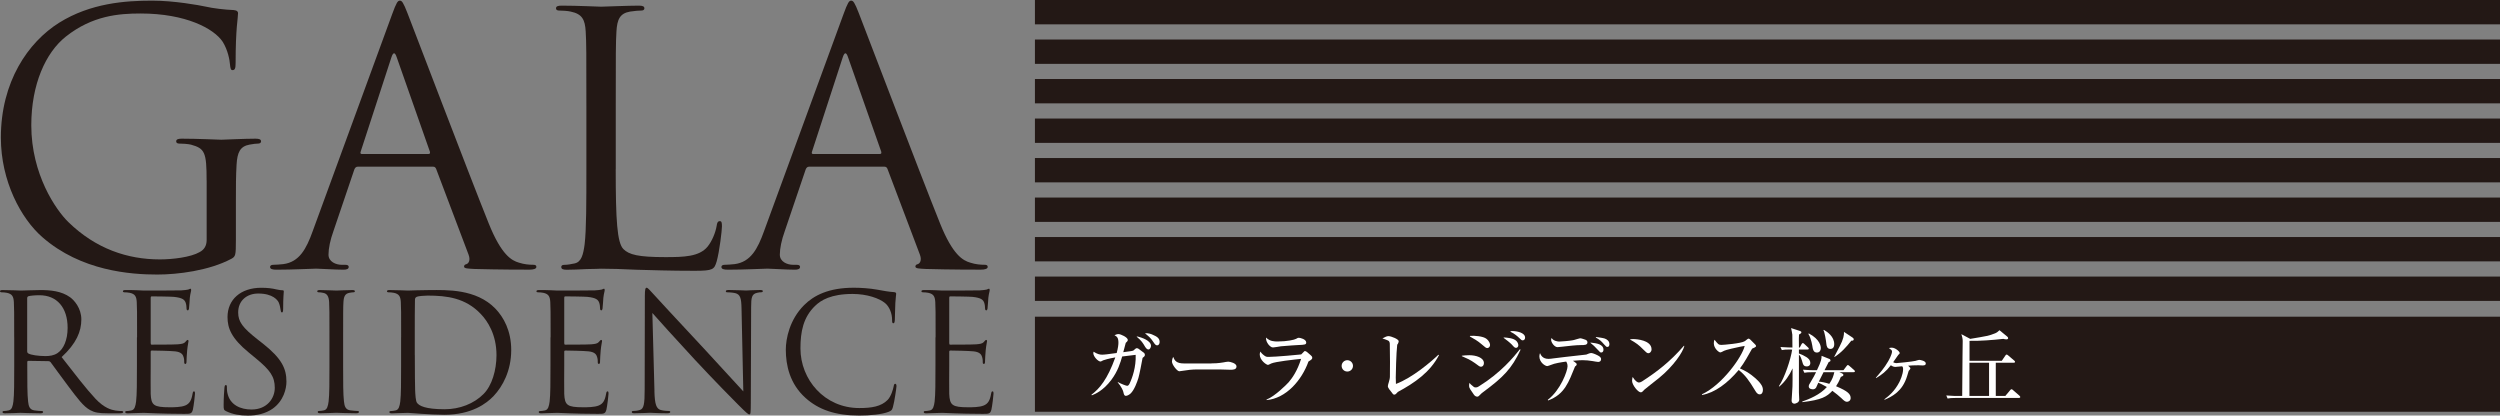
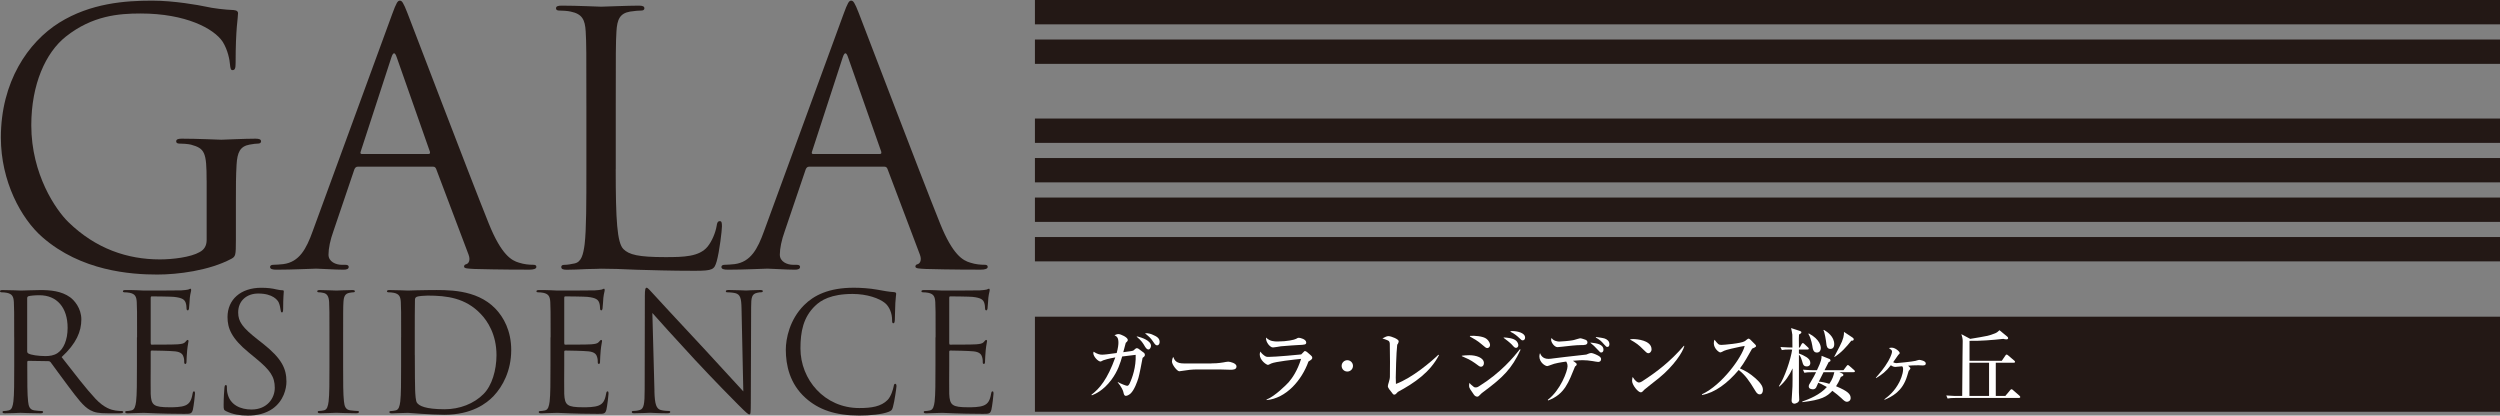
<svg xmlns="http://www.w3.org/2000/svg" id="_レイヤー_1" data-name="レイヤー 1" viewBox="0 0 546.44 90.83">
  <rect x="0" y="0" width="546.44" height="90.83" fill="#808080" stroke="none" />
  <defs>
    <style>
      .cls-1 {
        fill: #231815;
      }

      .cls-1, .cls-2 {
        stroke-width: 0px;
      }

      .cls-2 {
        fill: #fff;
      }
    </style>
  </defs>
  <g>
    <path class="cls-1" d="m45.16,39.47c0-6.19-.38-7.02-3.44-7.86-.61-.15-1.91-.23-2.6-.23-.31,0-.61-.15-.61-.46,0-.46.38-.61,1.22-.61,3.44,0,8.25.23,8.63.23s5.19-.23,7.48-.23c.84,0,1.22.15,1.22.61,0,.31-.31.46-.61.46-.53,0-.99.08-1.91.23-2.06.38-2.67,1.68-2.83,4.35-.15,2.44-.15,4.73-.15,7.94v8.55c0,3.44-.08,3.59-.99,4.12-4.89,2.6-11.76,3.44-16.19,3.44-5.8,0-16.65-.76-25.12-8.17C4.61,47.79.19,39.62.19,30.08.19,17.86,6.14,9.23,12.94,4.96,19.81.68,27.37.14,33.25.14c4.81,0,10.23.99,11.68,1.3,1.6.38,4.28.69,6.18.76.76.08.92.38.92.69,0,1.07-.53,3.21-.53,10.84,0,1.22-.15,1.6-.69,1.6-.38,0-.46-.46-.53-1.15-.08-1.07-.46-3.21-1.6-5.04-1.91-2.9-8.09-6.19-17.94-6.19-4.81,0-10.54.46-16.34,5.04-4.43,3.51-7.56,10.46-7.56,19.39,0,10.77,5.42,18.55,8.09,21.15,6.03,5.88,12.98,8.17,20.01,8.17,2.75,0,6.72-.46,8.7-1.6.99-.53,1.53-1.37,1.53-2.67v-12.98Z" />
    <path class="cls-1" d="m85.71,3.12c.92-2.52,1.22-2.98,1.68-2.98s.76.38,1.68,2.75c1.15,2.9,13.13,34.44,17.79,46.04,2.75,6.8,4.96,8.02,6.57,8.48,1.15.38,2.29.46,3.05.46.46,0,.76.08.76.46,0,.46-.69.61-1.53.61-1.15,0-6.72,0-11.99-.15-1.45-.08-2.29-.08-2.29-.53,0-.31.23-.46.53-.53.46-.15.92-.84.46-2.06l-7.1-18.78c-.15-.31-.31-.46-.69-.46h-16.42c-.38,0-.61.23-.76.61l-4.58,13.51c-.69,1.91-1.07,3.74-1.07,5.12,0,1.53,1.6,2.21,2.9,2.21h.76c.53,0,.76.15.76.46,0,.46-.46.61-1.15.61-1.83,0-5.12-.23-5.96-.23s-5.04.23-8.63.23c-.99,0-1.45-.15-1.45-.61,0-.31.31-.46.69-.46.53,0,1.6-.08,2.21-.15,3.51-.46,5.04-3.36,6.41-7.18L85.71,3.12Zm7.94,30.54c.38,0,.38-.23.31-.53l-7.25-20.62c-.38-1.15-.76-1.15-1.15,0l-6.72,20.62c-.15.38,0,.53.23.53h14.58Z" />
    <path class="cls-1" d="m134.58,36.95c0,11.22.31,16.11,1.68,17.49,1.22,1.22,3.21,1.76,9.16,1.76,4.05,0,7.41-.08,9.24-2.29.99-1.22,1.76-3.13,1.99-4.58.08-.61.23-.99.69-.99.38,0,.46.31.46,1.15s-.53,5.42-1.15,7.64c-.53,1.76-.76,2.06-4.81,2.06-5.5,0-9.47-.15-12.67-.23-3.21-.15-5.57-.23-7.79-.23-.31,0-1.6.08-3.13.08-1.53.08-3.21.15-4.35.15-.84,0-1.22-.15-1.22-.61,0-.23.15-.46.61-.46.69,0,1.6-.15,2.29-.31,1.53-.31,1.91-1.98,2.21-4.2.38-3.21.38-9.24.38-16.57v-13.44c0-11.91,0-14.05-.15-16.49-.15-2.6-.76-3.82-3.28-4.35-.61-.15-1.91-.23-2.6-.23-.31,0-.61-.15-.61-.46,0-.46.38-.61,1.22-.61,3.44,0,8.25.23,8.63.23s5.96-.23,8.25-.23c.84,0,1.22.15,1.22.61,0,.31-.31.46-.61.46-.53,0-1.6.08-2.52.23-2.21.38-2.83,1.68-2.98,4.35-.15,2.44-.15,4.58-.15,16.49v13.59Z" />
    <path class="cls-1" d="m184.36,3.12c.92-2.52,1.22-2.98,1.68-2.98s.76.38,1.68,2.75c1.15,2.9,13.13,34.44,17.79,46.04,2.75,6.8,4.96,8.02,6.57,8.48,1.15.38,2.29.46,3.05.46.46,0,.76.08.76.46,0,.46-.69.61-1.53.61-1.15,0-6.72,0-11.99-.15-1.45-.08-2.29-.08-2.29-.53,0-.31.23-.46.53-.53.46-.15.92-.84.46-2.06l-7.1-18.78c-.15-.31-.31-.46-.69-.46h-16.42c-.38,0-.61.23-.76.61l-4.58,13.51c-.69,1.91-1.07,3.74-1.07,5.12,0,1.53,1.6,2.21,2.9,2.21h.76c.53,0,.76.15.76.46,0,.46-.46.61-1.15.61-1.83,0-5.12-.23-5.96-.23s-5.04.23-8.63.23c-.99,0-1.45-.15-1.45-.61,0-.31.31-.46.69-.46.53,0,1.6-.08,2.21-.15,3.51-.46,5.04-3.36,6.41-7.18L184.36,3.12Zm7.94,30.54c.38,0,.38-.23.31-.53l-7.25-20.62c-.38-1.15-.76-1.15-1.15,0l-6.72,20.62c-.15.38,0,.53.23.53h14.58Z" />
  </g>
  <g>
    <path class="cls-1" d="m3.1,73.73c0-5.56,0-6.56-.07-7.7-.07-1.21-.36-1.78-1.53-2.03-.29-.07-.89-.11-1.21-.11-.14,0-.29-.07-.29-.21,0-.21.18-.28.57-.28,1.6,0,3.85.11,4.03.11.39,0,3.1-.11,4.2-.11,2.24,0,4.63.21,6.52,1.57.89.64,2.46,2.39,2.46,4.85,0,2.64-1.1,5.27-4.31,8.23,2.92,3.74,5.34,6.91,7.41,9.12,1.92,2.03,3.46,2.42,4.35,2.56.68.11,1.18.11,1.39.11.18,0,.32.11.32.21,0,.21-.21.29-.86.29h-2.53c-2,0-2.89-.18-3.81-.68-1.53-.82-2.78-2.56-4.81-5.24-1.5-1.96-3.17-4.35-3.88-5.27-.14-.14-.25-.21-.46-.21l-4.38-.07c-.18,0-.25.11-.25.29v.85c0,3.42,0,6.24.18,7.73.11,1.03.32,1.82,1.39,1.96.5.07,1.28.14,1.6.14.21,0,.29.11.29.21,0,.18-.18.29-.57.29-1.96,0-4.2-.11-4.38-.11-.04,0-2.28.11-3.35.11-.39,0-.57-.07-.57-.29,0-.11.07-.21.28-.21.32,0,.75-.07,1.07-.14.71-.14.89-.93,1.03-1.96.18-1.5.18-4.31.18-7.73v-6.27Zm2.85,3.1c0,.18.07.32.25.43.53.32,2.17.57,3.74.57.86,0,1.85-.11,2.67-.68,1.25-.85,2.17-2.78,2.17-5.49,0-4.45-2.35-7.13-6.16-7.13-1.07,0-2.03.11-2.39.21-.18.07-.29.21-.29.43v11.65Z" />
    <path class="cls-1" d="m29.96,73.73c0-5.56,0-6.56-.07-7.7-.07-1.21-.36-1.78-1.53-2.03-.29-.07-.89-.11-1.21-.11-.14,0-.29-.07-.29-.21,0-.21.18-.28.57-.28.82,0,1.78,0,2.56.04l1.46.07c.25,0,7.34,0,8.16-.04.68-.04,1.25-.11,1.53-.18.18-.04.32-.18.5-.18.11,0,.14.14.14.32,0,.25-.18.68-.29,1.67-.04.36-.11,1.92-.18,2.35-.04.18-.11.39-.25.39-.21,0-.29-.18-.29-.46,0-.25-.04-.85-.21-1.28-.25-.57-.61-1-2.53-1.21-.61-.07-4.49-.11-4.88-.11-.14,0-.21.11-.21.36v9.83c0,.25.04.36.21.36.46,0,4.85,0,5.67-.07.85-.07,1.35-.14,1.67-.5.25-.29.39-.46.53-.46.11,0,.18.07.18.29s-.18.82-.29,2c-.07.71-.14,2.03-.14,2.28,0,.29,0,.68-.25.68-.18,0-.25-.14-.25-.32,0-.36,0-.71-.14-1.18-.14-.5-.46-1.1-1.85-1.25-.96-.11-4.49-.18-5.09-.18-.18,0-.25.11-.25.25v3.14c0,1.21-.04,5.34,0,6.09.11,2.46.64,2.92,4.13,2.92.93,0,2.49,0,3.42-.39.93-.39,1.35-1.1,1.6-2.56.07-.39.14-.53.32-.53.21,0,.21.29.21.53,0,.28-.28,2.71-.46,3.46-.25.93-.53.93-1.92.93-2.67,0-4.63-.07-6.02-.11-1.39-.07-2.24-.11-2.78-.11-.07,0-.68,0-1.43.04-.71,0-1.53.07-2.07.07-.39,0-.57-.07-.57-.29,0-.11.07-.21.28-.21.32,0,.75-.07,1.07-.14.71-.14.89-.93,1.03-1.96.18-1.5.18-4.31.18-7.73v-6.27Z" />
    <path class="cls-1" d="m49.41,89.87c-.5-.25-.53-.39-.53-1.35,0-1.78.14-3.21.18-3.78.04-.39.11-.57.28-.57.21,0,.25.11.25.39,0,.32,0,.82.11,1.32.53,2.64,2.89,3.63,5.27,3.63,3.42,0,5.09-2.46,5.09-4.74,0-2.46-1.03-3.88-4.1-6.41l-1.6-1.32c-3.78-3.1-4.63-5.31-4.63-7.73,0-3.81,2.85-6.41,7.38-6.41,1.39,0,2.42.14,3.31.36.68.14.96.18,1.25.18s.36.07.36.25-.14,1.35-.14,3.78c0,.57-.07.82-.25.82-.21,0-.25-.18-.29-.46-.04-.43-.25-1.39-.46-1.78-.21-.39-1.18-1.89-4.45-1.89-2.46,0-4.38,1.53-4.38,4.13,0,2.03.93,3.31,4.35,5.99l1,.78c4.2,3.31,5.2,5.52,5.2,8.37,0,1.46-.57,4.17-3.03,5.91-1.53,1.07-3.46,1.5-5.38,1.5-1.67,0-3.31-.25-4.77-.96Z" />
    <path class="cls-1" d="m75,80c0,3.42,0,6.24.18,7.73.11,1.03.32,1.82,1.39,1.96.5.07,1.28.14,1.6.14.21,0,.29.11.29.21,0,.18-.18.29-.57.29-1.96,0-4.2-.11-4.38-.11s-2.42.11-3.49.11c-.39,0-.57-.07-.57-.29,0-.11.07-.21.28-.21.32,0,.75-.07,1.07-.14.71-.14.89-.93,1.03-1.96.18-1.5.18-4.31.18-7.73v-6.27c0-5.56,0-6.56-.07-7.7-.07-1.21-.43-1.82-1.21-2-.39-.11-.86-.14-1.1-.14-.14,0-.29-.07-.29-.21,0-.21.18-.28.57-.28,1.18,0,3.42.11,3.6.11s2.42-.11,3.49-.11c.39,0,.57.07.57.28,0,.14-.14.21-.29.21-.25,0-.46.04-.89.11-.96.18-1.25.78-1.32,2.03-.07,1.14-.07,2.14-.07,7.7v6.27Z" />
    <path class="cls-1" d="m87.68,73.73c0-5.56,0-6.56-.07-7.7-.07-1.21-.36-1.78-1.53-2.03-.29-.07-.89-.11-1.21-.11-.14,0-.29-.07-.29-.21,0-.21.18-.28.57-.28,1.6,0,3.85.11,4.03.11.43,0,2.67-.11,4.81-.11,3.53,0,10.05-.32,14.29,4.06,1.78,1.85,3.46,4.81,3.46,9.05,0,4.49-1.85,7.95-3.85,10.05-1.53,1.6-4.74,4.1-10.8,4.1-1.53,0-3.42-.11-4.95-.21-1.57-.11-2.78-.21-2.96-.21-.07,0-.68,0-1.43.04-.71,0-1.53.07-2.07.07-.39,0-.57-.07-.57-.29,0-.11.07-.21.28-.21.32,0,.75-.07,1.07-.14.71-.14.89-.93,1.03-1.96.18-1.5.18-4.31.18-7.73v-6.27Zm2.99,3.85c0,3.78.04,7.05.07,7.73.04.89.11,2.32.39,2.71.46.68,1.85,1.43,6.06,1.43,3.31,0,6.38-1.21,8.48-3.31,1.85-1.82,2.85-5.24,2.85-8.52,0-4.52-1.96-7.45-3.42-8.98-3.35-3.53-7.41-4.03-11.65-4.03-.71,0-2.03.11-2.32.25-.32.14-.43.32-.43.71-.04,1.21-.04,4.85-.04,7.59v4.42Z" />
    <path class="cls-1" d="m120.35,73.73c0-5.56,0-6.56-.07-7.7-.07-1.21-.36-1.78-1.53-2.03-.29-.07-.89-.11-1.21-.11-.14,0-.29-.07-.29-.21,0-.21.18-.28.57-.28.82,0,1.78,0,2.56.04l1.46.07c.25,0,7.34,0,8.16-.04.68-.04,1.25-.11,1.53-.18.18-.04.32-.18.5-.18.11,0,.14.14.14.32,0,.25-.18.68-.29,1.67-.04.36-.11,1.92-.18,2.35-.04.18-.11.39-.25.39-.21,0-.29-.18-.29-.46,0-.25-.04-.85-.21-1.28-.25-.57-.61-1-2.53-1.21-.61-.07-4.49-.11-4.88-.11-.14,0-.21.11-.21.36v9.83c0,.25.04.36.21.36.46,0,4.85,0,5.67-.07.85-.07,1.35-.14,1.67-.5.25-.29.39-.46.53-.46.11,0,.18.07.18.29s-.18.82-.29,2c-.07.71-.14,2.03-.14,2.28,0,.29,0,.68-.25.68-.18,0-.25-.14-.25-.32,0-.36,0-.71-.14-1.18-.14-.5-.46-1.1-1.85-1.25-.96-.11-4.49-.18-5.09-.18-.18,0-.25.11-.25.25v3.14c0,1.21-.04,5.34,0,6.09.11,2.46.64,2.92,4.13,2.92.93,0,2.49,0,3.42-.39.93-.39,1.35-1.1,1.6-2.56.07-.39.14-.53.32-.53.21,0,.21.29.21.53,0,.28-.28,2.71-.46,3.46-.25.93-.53.93-1.92.93-2.67,0-4.63-.07-6.02-.11-1.39-.07-2.24-.11-2.78-.11-.07,0-.68,0-1.43.04-.71,0-1.53.07-2.07.07-.39,0-.57-.07-.57-.29,0-.11.07-.21.28-.21.32,0,.75-.07,1.07-.14.71-.14.89-.93,1.03-1.96.18-1.5.18-4.31.18-7.73v-6.27Z" />
    <path class="cls-1" d="m143.04,85.49c.07,2.92.43,3.85,1.39,4.13.68.18,1.46.21,1.78.21.18,0,.29.07.29.21,0,.21-.21.29-.64.29-2.03,0-3.46-.11-3.78-.11s-1.82.11-3.42.11c-.36,0-.57-.04-.57-.29,0-.14.11-.21.29-.21.28,0,.93-.04,1.46-.21.89-.25,1.07-1.28,1.07-4.53l.04-20.42c0-1.39.11-1.78.39-1.78s.89.78,1.25,1.14c.53.61,5.84,6.34,11.33,12.22,3.53,3.78,7.41,8.12,8.55,9.3l-.39-18.1c-.04-2.32-.29-3.1-1.39-3.38-.64-.14-1.46-.18-1.75-.18-.25,0-.29-.11-.29-.25,0-.21.29-.25.71-.25,1.6,0,3.31.11,3.71.11s1.57-.11,3.03-.11c.39,0,.64.04.64.25,0,.14-.14.25-.39.25-.18,0-.43,0-.85.11-1.18.25-1.32,1.03-1.32,3.17l-.07,20.88c0,2.35-.07,2.53-.32,2.53-.28,0-.71-.39-2.6-2.28-.39-.36-5.52-5.59-9.3-9.66-4.13-4.45-8.16-8.94-9.3-10.23l.46,17.07Z" />
    <path class="cls-1" d="m176.07,86.98c-3.46-3.1-4.31-7.16-4.31-10.55,0-2.39.82-6.56,3.99-9.73,2.14-2.14,5.38-3.81,10.87-3.81,1.43,0,3.42.11,5.17.43,1.35.25,2.49.46,3.63.53.39.04.46.18.46.39,0,.29-.11.71-.18,2-.07,1.18-.07,3.14-.11,3.67-.04.53-.11.75-.32.75-.25,0-.28-.25-.28-.75,0-1.39-.57-2.85-1.5-3.63-1.25-1.07-3.99-2.03-7.13-2.03-4.74,0-6.95,1.39-8.19,2.6-2.6,2.49-3.21,5.67-3.21,9.3,0,6.81,5.24,13.04,12.86,13.04,2.67,0,4.77-.32,6.2-1.78.75-.78,1.21-2.35,1.32-2.99.07-.39.14-.53.36-.53.18,0,.25.25.25.53,0,.25-.43,3.35-.78,4.56-.21.68-.28.75-.93,1.03-1.42.57-4.13.82-6.41.82-5.34,0-8.94-1.32-11.76-3.85Z" />
    <path class="cls-1" d="m204.5,73.73c0-5.56,0-6.56-.07-7.7-.07-1.21-.36-1.78-1.53-2.03-.29-.07-.89-.11-1.21-.11-.14,0-.29-.07-.29-.21,0-.21.18-.28.57-.28.82,0,1.78,0,2.56.04l1.46.07c.25,0,7.34,0,8.16-.04.68-.04,1.25-.11,1.53-.18.18-.04.32-.18.5-.18.11,0,.14.14.14.32,0,.25-.18.68-.29,1.67-.04.36-.11,1.92-.18,2.35-.04.18-.11.39-.25.39-.21,0-.29-.18-.29-.46,0-.25-.04-.85-.21-1.28-.25-.57-.61-1-2.53-1.21-.61-.07-4.49-.11-4.88-.11-.14,0-.21.11-.21.36v9.83c0,.25.04.36.21.36.46,0,4.85,0,5.67-.07.85-.07,1.35-.14,1.67-.5.25-.29.39-.46.53-.46.11,0,.18.07.18.29s-.18.82-.29,2c-.07.71-.14,2.03-.14,2.28,0,.29,0,.68-.25.68-.18,0-.25-.14-.25-.32,0-.36,0-.71-.14-1.18-.14-.5-.46-1.1-1.85-1.25-.96-.11-4.49-.18-5.09-.18-.18,0-.25.11-.25.25v3.14c0,1.21-.04,5.34,0,6.09.11,2.46.64,2.92,4.13,2.92.93,0,2.49,0,3.42-.39.93-.39,1.35-1.1,1.6-2.56.07-.39.14-.53.32-.53.21,0,.21.29.21.53,0,.28-.28,2.71-.46,3.46-.25.93-.53.93-1.92.93-2.67,0-4.63-.07-6.02-.11-1.39-.07-2.24-.11-2.78-.11-.07,0-.68,0-1.43.04-.71,0-1.53.07-2.07.07-.39,0-.57-.07-.57-.29,0-.11.07-.21.28-.21.32,0,.75-.07,1.07-.14.71-.14.89-.93,1.03-1.96.18-1.5.18-4.31.18-7.73v-6.27Z" />
  </g>
  <rect class="cls-1" x="226.21" width="320.24" height="5.32" />
  <rect class="cls-1" x="226.21" y="8.64" width="320.24" height="5.32" />
-   <rect class="cls-1" x="226.21" y="17.27" width="320.24" height="5.32" />
  <rect class="cls-1" x="226.21" y="25.91" width="320.24" height="5.32" />
  <rect class="cls-1" x="226.21" y="34.54" width="320.24" height="5.32" />
  <rect class="cls-1" x="226.21" y="43.18" width="320.24" height="5.32" />
  <rect class="cls-1" x="226.21" y="51.81" width="320.24" height="5.32" />
-   <rect class="cls-1" x="226.21" y="60.45" width="320.24" height="5.32" />
  <rect class="cls-1" x="226.21" y="69.22" width="320.24" height="20.78" />
  <g>
    <path class="cls-2" d="m244.36,83.52c.67.38,1.8.81,2,.81.25,0,.41-.23.52-.45.61-1.26,1.46-3.67,1.35-6.32-.27.04-2.52.31-2.95.36-.41,1.39-.92,3.17-2.36,5.1-1.78,2.38-3.58,3.12-4.27,3.39l-.09-.13c1.78-1.35,3.49-3.35,5.22-8.16-1.48.25-2.36.54-2.63.63-.23.07-.43.27-.61.27-.52,0-1.57-1.08-1.57-1.84,0-.11.02-.2.05-.31.85.54,1.37.65,1.82.65.18,0,.54,0,1.03-.07.36-.04,1.89-.25,2.21-.29.31-1.13.38-1.87.38-2.23,0-1.1-.29-1.35-.86-1.66.2-.09.54-.25.86-.25.52,0,2.05.72,2.05,1.28,0,.25-.22.43-.45.65-.2.68-.36,1.35-.54,2.03,1.75-.23,1.91-.25,2.2-.36l.45-.38c.09-.09.18-.13.29-.13.25,0,.38.11.47.18l1.06.79c.16.11.25.29.25.52,0,.25-.23.43-.5.63-.16.9-.7,3.71-.92,4.41-.25.81-.88,2.61-1.71,3.38-.36.32-.76.5-1.01.5-.38,0-.43-.29-.58-.9-.04-.23-.47-1.19-1.22-2.05l.05-.07Zm4.14-9.99c1.1.22,3.08.94,3.08,2.07,0,.27-.2.79-.58.79-.27,0-.52-.29-.72-.61-.5-.85-.74-1.26-1.82-2.18l.04-.07Zm1.84-.7c.74-.02,1.28.18,1.58.32.94.4,1.55.77,1.55,1.6,0,.4-.23.74-.54.74-.32,0-.52-.27-.79-.67-.63-.92-.79-1.08-1.8-1.91v-.09Z" />
    <path class="cls-2" d="m264.73,79.43c.58,0,1.55-.02,2.68-.22.18-.04.85-.16,1.04-.16.41,0,1.82.34,1.82,1.03s-.68.74-1.28.74c-.25,0-2.09-.07-2.48-.07h-4.79c-1.21,0-2.27.14-3.15.29-.16.02-.67.11-.81.11-.45,0-1.6-1.42-1.6-2.14,0-.2.09-.65.27-1.01.31.79.68,1.44,2.36,1.44h5.94Z" />
-     <path class="cls-2" d="m276.85,87.33c1.82-.72,4.38-3.28,4.86-3.83.77-.9,1.87-2.47,2.68-5.06-1.57.16-5.56.59-6.54,1.01-.11.05-.58.31-.68.31-.38,0-1.82-1.03-1.82-2.27,0-.22.04-.38.14-.65.14.22.32.47.79.83.41.31.54.34,1.04.34,1.44,0,6.84-.49,7.09-.54l.45-.45c.13-.13.25-.29.36-.29.13,0,.31.09.47.22l.83.72c.13.11.31.27.31.56,0,.25-.23.43-.83.79-1.48,4.14-4.93,8.07-9.16,8.43v-.11Zm2.45-12.69c1.98,0,3.62-.36,4-.58.16-.09.34-.23.59-.23.32,0,1.62.32,1.62,1.03,0,.47-.31.5-1.78.56-.11,0-2.41.14-3.75.27-.27.04-1.42.25-1.66.25-.25,0-.41,0-.85-.4-.34-.31-.81-1.03-.74-1.76.85.86,1.84.86,2.56.86Z" />
+     <path class="cls-2" d="m276.85,87.33c1.82-.72,4.38-3.28,4.86-3.83.77-.9,1.87-2.47,2.68-5.06-1.57.16-5.56.59-6.54,1.01-.11.05-.58.31-.68.31-.38,0-1.82-1.03-1.82-2.27,0-.22.04-.38.14-.65.14.22.32.47.79.83.41.31.54.34,1.04.34,1.44,0,6.84-.49,7.09-.54l.45-.45c.13-.13.25-.29.36-.29.13,0,.31.09.47.22l.83.72c.13.11.31.27.31.56,0,.25-.23.43-.83.79-1.48,4.14-4.93,8.07-9.16,8.43v-.11Zm2.45-12.69c1.98,0,3.62-.36,4-.58.16-.09.34-.23.59-.23.32,0,1.62.32,1.62,1.03,0,.47-.31.5-1.78.56-.11,0-2.41.14-3.75.27-.27.04-1.42.25-1.66.25-.25,0-.41,0-.85-.4-.34-.31-.81-1.03-.74-1.76.85.86,1.84.86,2.56.86" />
    <path class="cls-2" d="m293.25,79.97c0-.68.56-1.24,1.24-1.24s1.24.56,1.24,1.24-.54,1.24-1.24,1.24-1.24-.56-1.24-1.24Z" />
    <path class="cls-2" d="m314.51,77.66c-1.96,3.73-5.31,6.03-8.98,8.01-.29.29-.47.59-.76.59-.25,0-.34-.14-.65-.58-.18-.25-.77-.85-.77-1.28,0-.4.45-1.33.45-2.09,0-.9.02-2.5.02-3.19,0-.34-.04-3.17-.04-3.87,0-.36-.07-.65-.36-.81-.14-.09-.83-.32-1.26-.47.65-.34.95-.5,1.33-.5.59,0,2.23.67,2.23,1.1,0,.25-.16.61-.32.77-.22,1.69-.32,6.77-.32,7.18,0,.61.02,1.01.04,1.4,3.62-1.35,7.74-4.9,9.29-6.39l.11.11Z" />
    <path class="cls-2" d="m319.52,77.75c.41-.05.97-.11,1.64-.11,1.44,0,3.19.52,3.19,1.73,0,.47-.29.79-.61.79-.31,0-.43-.09-1.35-.79-.41-.31-.95-.61-1.39-.85-.18-.09-1.24-.56-1.48-.67v-.11Zm12.84-1.31c-1.93,4.18-3.84,6.05-8.19,9.27-.18.13-.45.34-.67.59-.2.23-.38.4-.61.4-.29,0-.56-.18-.74-.45l-.81-1.19c-.16-.25-.23-.45-.23-.83,0-.16.02-.31.09-.54.14.2.29.38.9.85.16.13.25.14.43.14.31,0,.47-.07.7-.22,4.79-2.97,7.6-6.37,8.98-8.12l.14.09Zm-11.04-3.02c.92-.09,2.88.05,3.6.65.68.56.77,1.13.77,1.33,0,.49-.4.68-.59.68-.29,0-.43-.13-1.31-.88-.74-.65-1.67-1.19-2.52-1.66l.05-.13Zm7.4.34c.79.05,2.12.14,2.75.79.29.32.4.67.4.92,0,.36-.27.56-.49.56-.29,0-.43-.14-.94-.72-.29-.32-1.37-1.19-1.8-1.48l.07-.07Zm1.42-1.33c.14-.05.2-.07.38-.07.94,0,2.83.31,2.83,1.44,0,.41-.27.59-.52.59-.23,0-.29-.05-.77-.52-.36-.34-1.01-.95-1.91-1.35v-.09Z" />
    <path class="cls-2" d="m338.33,87.37c2.77-2.12,4.3-6.28,4.3-7.33,0-.2-.02-.58-.29-1.01-1.13.16-2.5.36-3.37.74-.22.07-.63.25-.77.25-.47,0-1.73-.81-1.73-2.12,0-.27.05-.47.14-.72.16.38.52,1.26,1.84,1.26.34,0,.7-.05,1.12-.11.4-.05,3.91-.49,7.15-.83.38-.18.85-.34,1.1-.34.34,0,1.33.45,1.64.65.29.18.5.41.5.65,0,.58-.43.65-.65.65-.16,0-.95-.14-1.17-.18-.85-.14-1.51-.2-2.18-.2-.27,0-.97,0-2.16.13.09.05.49.32.56.4.13.09.27.22.27.34,0,.22-.13.36-.36.5-1.39,3.38-2.23,6.09-5.91,7.44l-.04-.16Zm2.45-12.71c.41,0,2.34-.16,2.88-.27.27-.04.38-.07,1.03-.27.52-.16.7-.18.74-.18.2,0,.95.25,1.17.34.18.07.38.29.38.54,0,.61-.63.61-1.46.61-1.06,0-2.74.2-3.96.34-.13.02-.92.11-1.12.11-.68,0-1.4-1.03-1.4-1.6,0-.13.04-.23.11-.41.36.68,1.42.79,1.64.79Zm6.91.22c1.31.14,2.79.36,2.79,1.58,0,.31-.18.59-.47.59-.23,0-.29-.05-.76-.58-.68-.74-.99-1.03-1.62-1.53l.05-.07Zm1.17-1.22c.5.07,1.51.2,1.91.34.45.16,1.01.54,1.01,1.22,0,.36-.16.61-.43.61-.23,0-.29-.05-.74-.56-.7-.79-.76-.86-1.82-1.51l.07-.11Z" />
    <path class="cls-2" d="m356.33,74.15c.22-.02.32-.04.61-.04.86,0,4.05.27,4.05,2.25,0,.54-.4.85-.7.85s-.54-.25-1.15-.86c-.92-.94-1.49-1.37-2.81-2.11v-.09Zm11.83,1.46c-.32,1.35-2.32,4.38-5.55,7.02-.5.41-3.04,2.38-3.19,2.54-.2.22-.5.59-.76.59-.65,0-1.93-1.64-1.93-2.52,0-.32.07-.61.13-.85.58.97,1.12,1.22,1.35,1.22.18,0,.36-.04.68-.23,3.4-2.2,6.18-4.36,9.18-7.81l.07.04Z" />
    <path class="cls-2" d="m372.01,86.18c4.39-2.03,8.77-8.16,9.34-10.57-.31.02-1.37.25-2.95.61-.95.22-1.15.31-1.55.45-.29.16-.67.36-.85.36-.27,0-1.4-.85-1.4-2,0-.47.07-.59.16-.77.74.95.88,1.13,1.48,1.13.43,0,4.38-.32,5.11-.81l.54-.41c.11-.07.2-.16.31-.16s.25.11.34.18l.97.97c.16.16.32.29.32.49,0,.22-.52.4-.86.56-.92,1.58-1.57,2.88-2.66,4.32,2.03.85,3.38,2.09,4.03,2.77.52.56.99,1.15.99,1.93,0,.41-.16.97-.7.97-.49,0-.76-.45-.94-.74-1.39-2.3-2.21-3.46-3.65-4.59-2.48,2.94-5.22,4.97-8.03,5.47v-.16Z" />
    <path class="cls-2" d="m391.4,76.39c-1.1,0-1.49.04-1.94.13l-.29-.67c1.1.09,2.3.11,2.61.11,0-.45-.02-2.41-.02-2.81,0-.23-.23-1.22-.27-1.44l1.87.61c.2.05.38.14.38.34,0,.18-.25.31-.52.47-.04.49-.04,1.3-.02,2.16v.67h.18l.4-.74c.07-.13.16-.23.29-.23.09,0,.22.09.32.2l.79.74c.11.11.18.16.18.27,0,.18-.16.2-.29.2h-1.87v.86c.58.2,1.17.5,1.66.81.23.16.83.54.83,1.28,0,.54-.38.74-.74.74-.74,0-.83-.34-1.1-1.31-.07-.23-.27-.95-.65-1.24v8.25c0,.25.07,1.33.07,1.57,0,.65-.85.88-1.06.88-.18,0-.61-.11-.61-.7,0-.09.05-.59.05-.74s.14-1.98.14-2.34c0-.27.05-2.45.02-3.94-.68,1.51-1.64,2.92-2.9,3.98l-.09-.09c1.28-1.89,2.61-5.92,2.9-7.99h-.32Zm11.25,5.24c.14.07.27.16.27.31,0,.22-.14.27-.56.45-.43,1.08-.72,1.53-1.04,2.03,2.63,1.1,3.19,1.75,3.19,2.59,0,.56-.47.81-.79.81-.31,0-.54-.09-1.28-.83-.49-.47-1.21-1.03-1.93-1.57-1.19,1.28-2.32,1.98-6.57,2.48v-.14c1.49-.52,3.89-1.48,5.37-3.17-.92-.54-1.53-.79-1.87-.94-.09.16-.4.94-.49,1.08-.23.32-.5.36-.68.36-.2,0-.92-.04-.92-.63,0-.27.11-.49.36-.86.61-.97,1.04-1.84,1.24-2.25h-.63c-1.1,0-1.48.04-1.93.13l-.31-.67c1.12.11,2.38.11,2.56.11h.5c.99-2.02,1.01-2.57,1.01-3.15l1.57.63c.18.05.38.13.38.41,0,.18-.16.23-.4.34-.14.27-.77,1.51-.9,1.76h4.14l.68-.9c.09-.11.18-.23.27-.23.11,0,.29.14.34.2l1.03.9c.09.09.18.16.18.27,0,.18-.16.2-.29.2h-3.13l.63.27Zm-7.29-8.75c2.5,1.31,2.63,2.9,2.63,3.17,0,.36-.14,1.01-.86,1.01s-.88-.7-.94-1.1c-.04-.25-.27-1.96-.92-2.97l.09-.11Zm3.22,8.48c-.04.09-.95,1.91-1.03,2.05.54.04,1.33.18,2.29.49.72-1.04.9-1.73,1.1-2.54h-2.36Zm.07-9.27c.76.45,2.27,1.46,2.27,3.15,0,.86-.52,1.03-.83,1.03-.72,0-.85-.63-.9-1.17-.05-.58-.36-2.5-.63-2.93l.09-.07Zm2.27,5.89c.09-.2.22-.41,1.19-2.27.83-1.57.97-2.48.94-3.17l1.84,1.22c.14.11.29.2.29.41,0,.23-.2.34-.52.29-1.06,1.35-2.23,2.65-3.69,3.58l-.04-.07Z" />
    <path class="cls-2" d="m411.88,87.28c1.04-.81,2.23-1.75,3.28-3.78.14-.31.81-1.64.81-2.81,0-.4-.09-.5-.2-.63-.2.04-1.31.14-1.51.14-.41,0-.76-.22-.97-.36-1.08,1.39-1.94,2.03-3.22,2.81l-.05-.09c.86-1.01,1.84-2.11,2.67-3.56.13-.22.86-1.51.86-2.18,0-.27-.2-.4-.68-.74.13-.04.38-.09.63-.09.77,0,1.73.85,1.73,1.17,0,.14-.16.29-.31.41-.43.59-.99,1.42-1.12,1.6.36.2.61.2.74.2.16,0,3.44-.32,4.12-.49.11-.02.67-.22.81-.22.29,0,1.46.23,1.46.77,0,.34-.2.45-.72.45-.2,0-.68-.04-.85-.04-1.04,0-1.62.04-2.29.09l.34.34c.09.07.16.14.16.29,0,.09-.14.22-.38.52-.05.14-.29.94-.34,1.12-1.03,3.4-3.31,4.47-4.93,5.19l-.04-.13Z" />
    <path class="cls-2" d="m437.55,78.85l.79-1.15c.05-.09.14-.2.25-.2s.22.07.32.16l1.35,1.15c.09.07.18.16.18.27,0,.18-.14.2-.27.2h-3.94v7.26h2.09l1.04-1.24c.09-.11.18-.22.31-.22.11,0,.22.07.32.18l1.39,1.21c.09.09.2.18.2.31,0,.16-.14.2-.29.2h-13.65c-1.1,0-1.49.04-1.94.13l-.29-.67c1.12.11,2.38.11,2.56.11h.92c.05-5.69.07-6.3.07-8.82,0-1.26.04-2.34.04-3.21,0-.54-.16-1.04-.29-1.48l1.93,1.03c3.69-.61,4.07-.67,5.46-1.22.27-.11.49-.23.94-.67l1.67,1.37c.11.09.22.2.22.38,0,.2-.22.25-.38.25-.2,0-.56-.07-.68-.11-2.11.25-5.51.5-7.38.43v4.36h7.08Zm-7.08.43v7.26h4.29v-7.26h-4.29Z" />
  </g>
</svg>